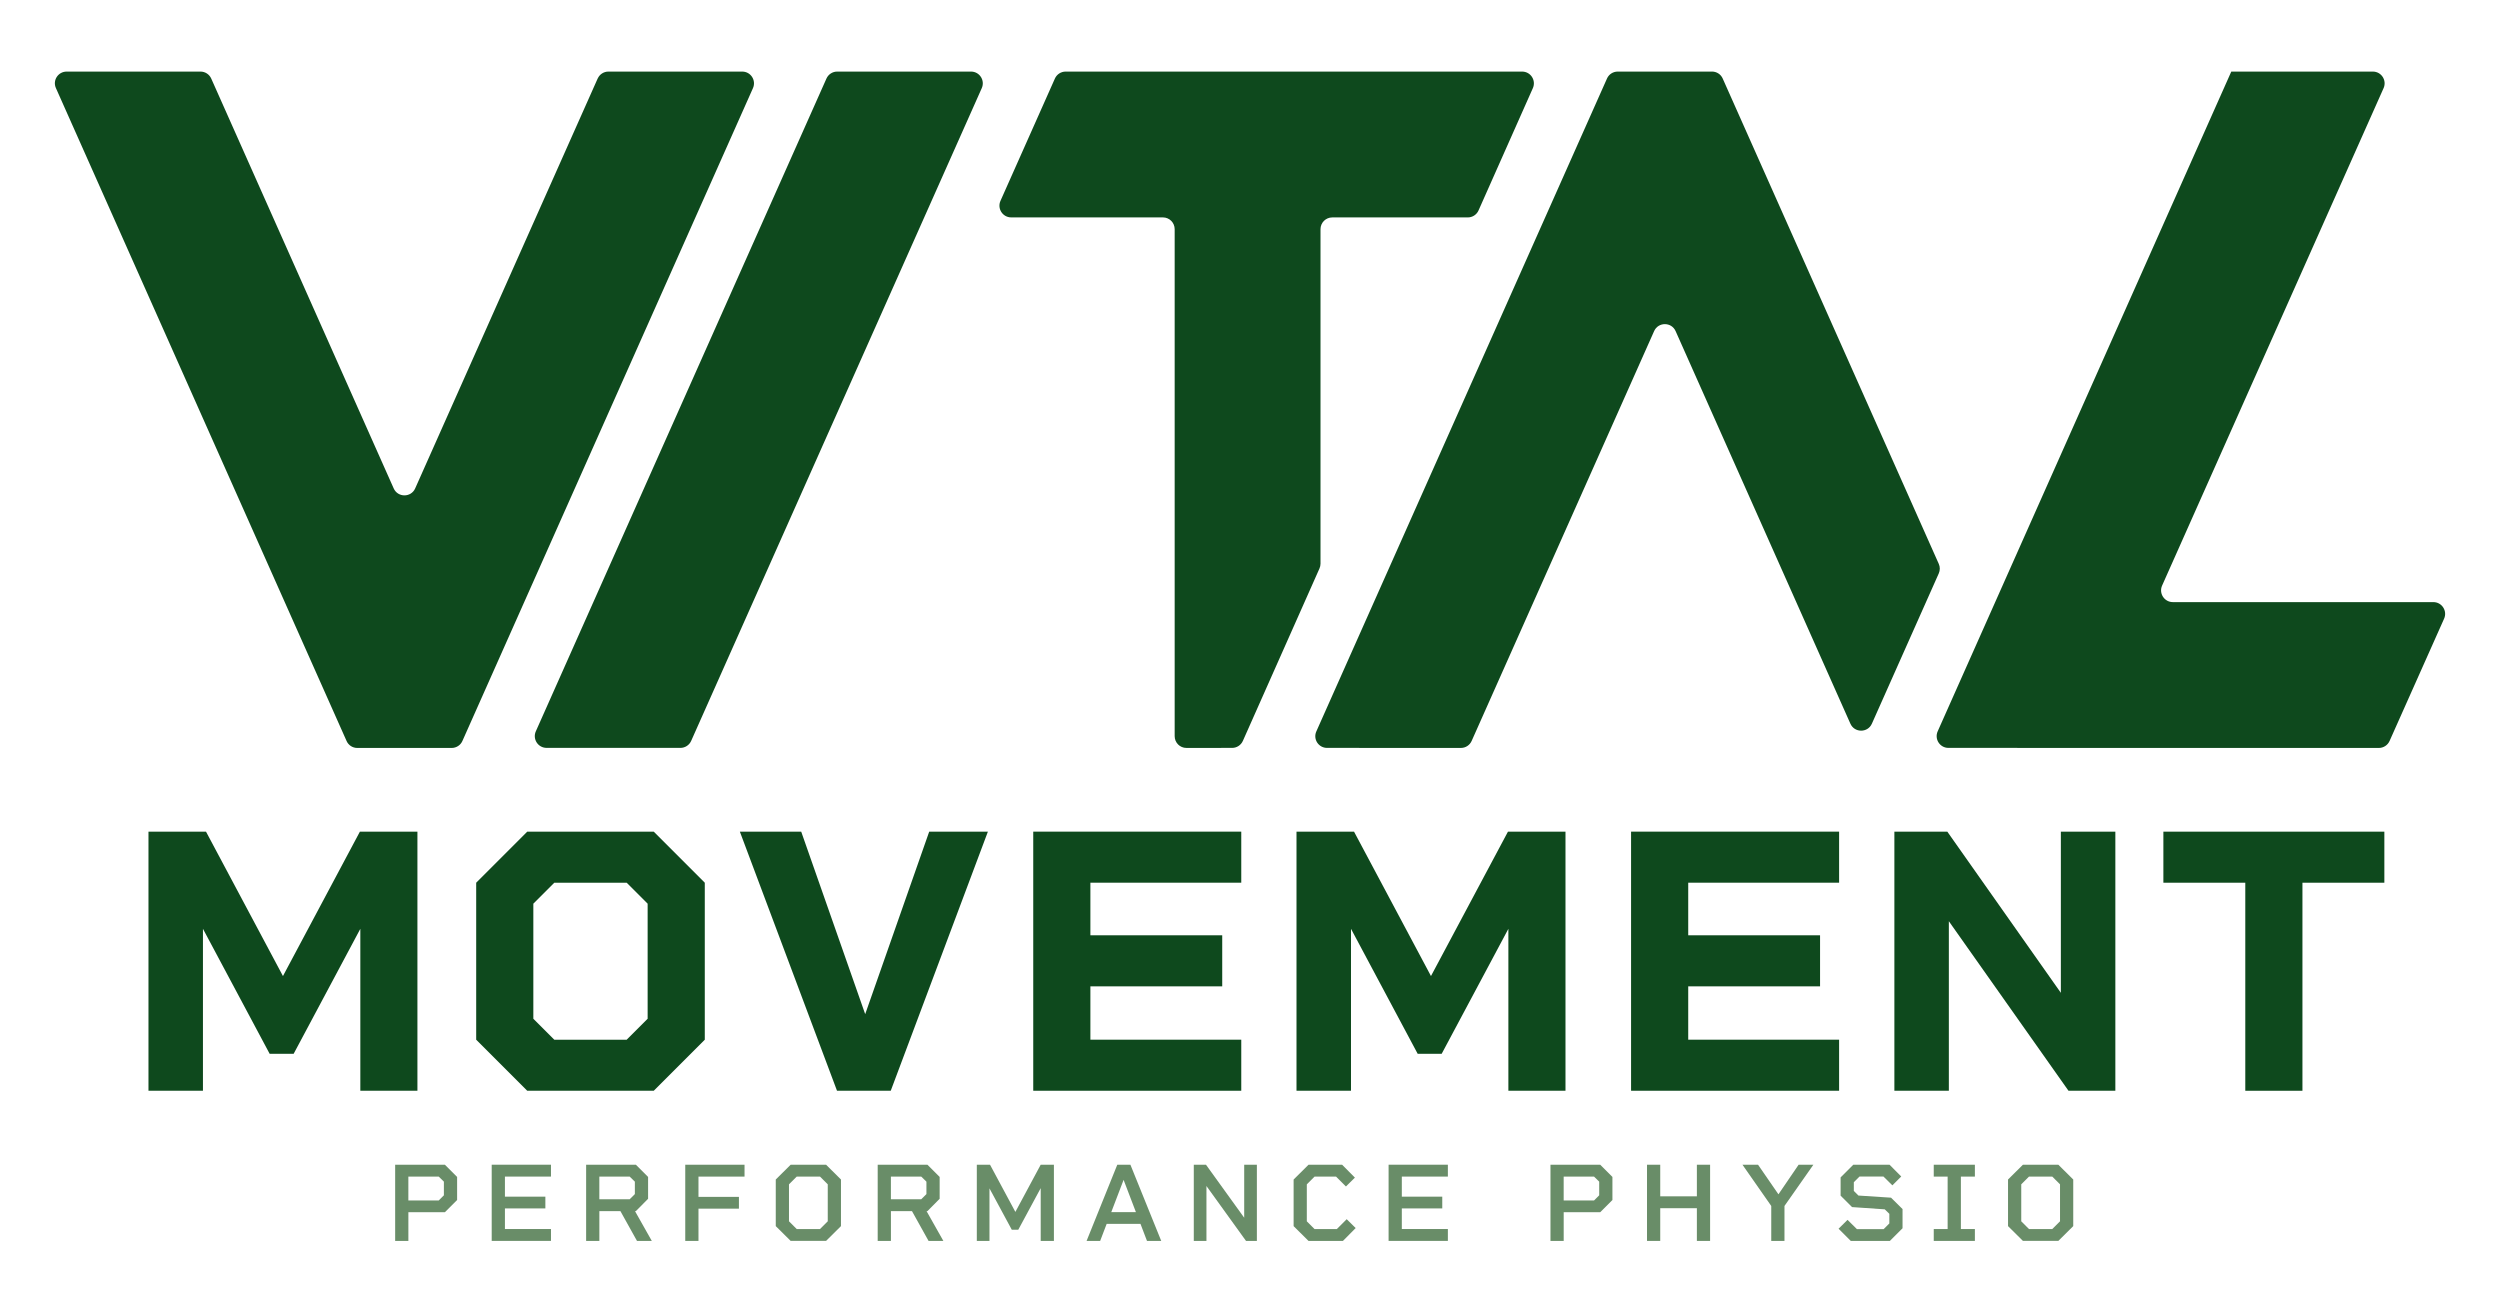
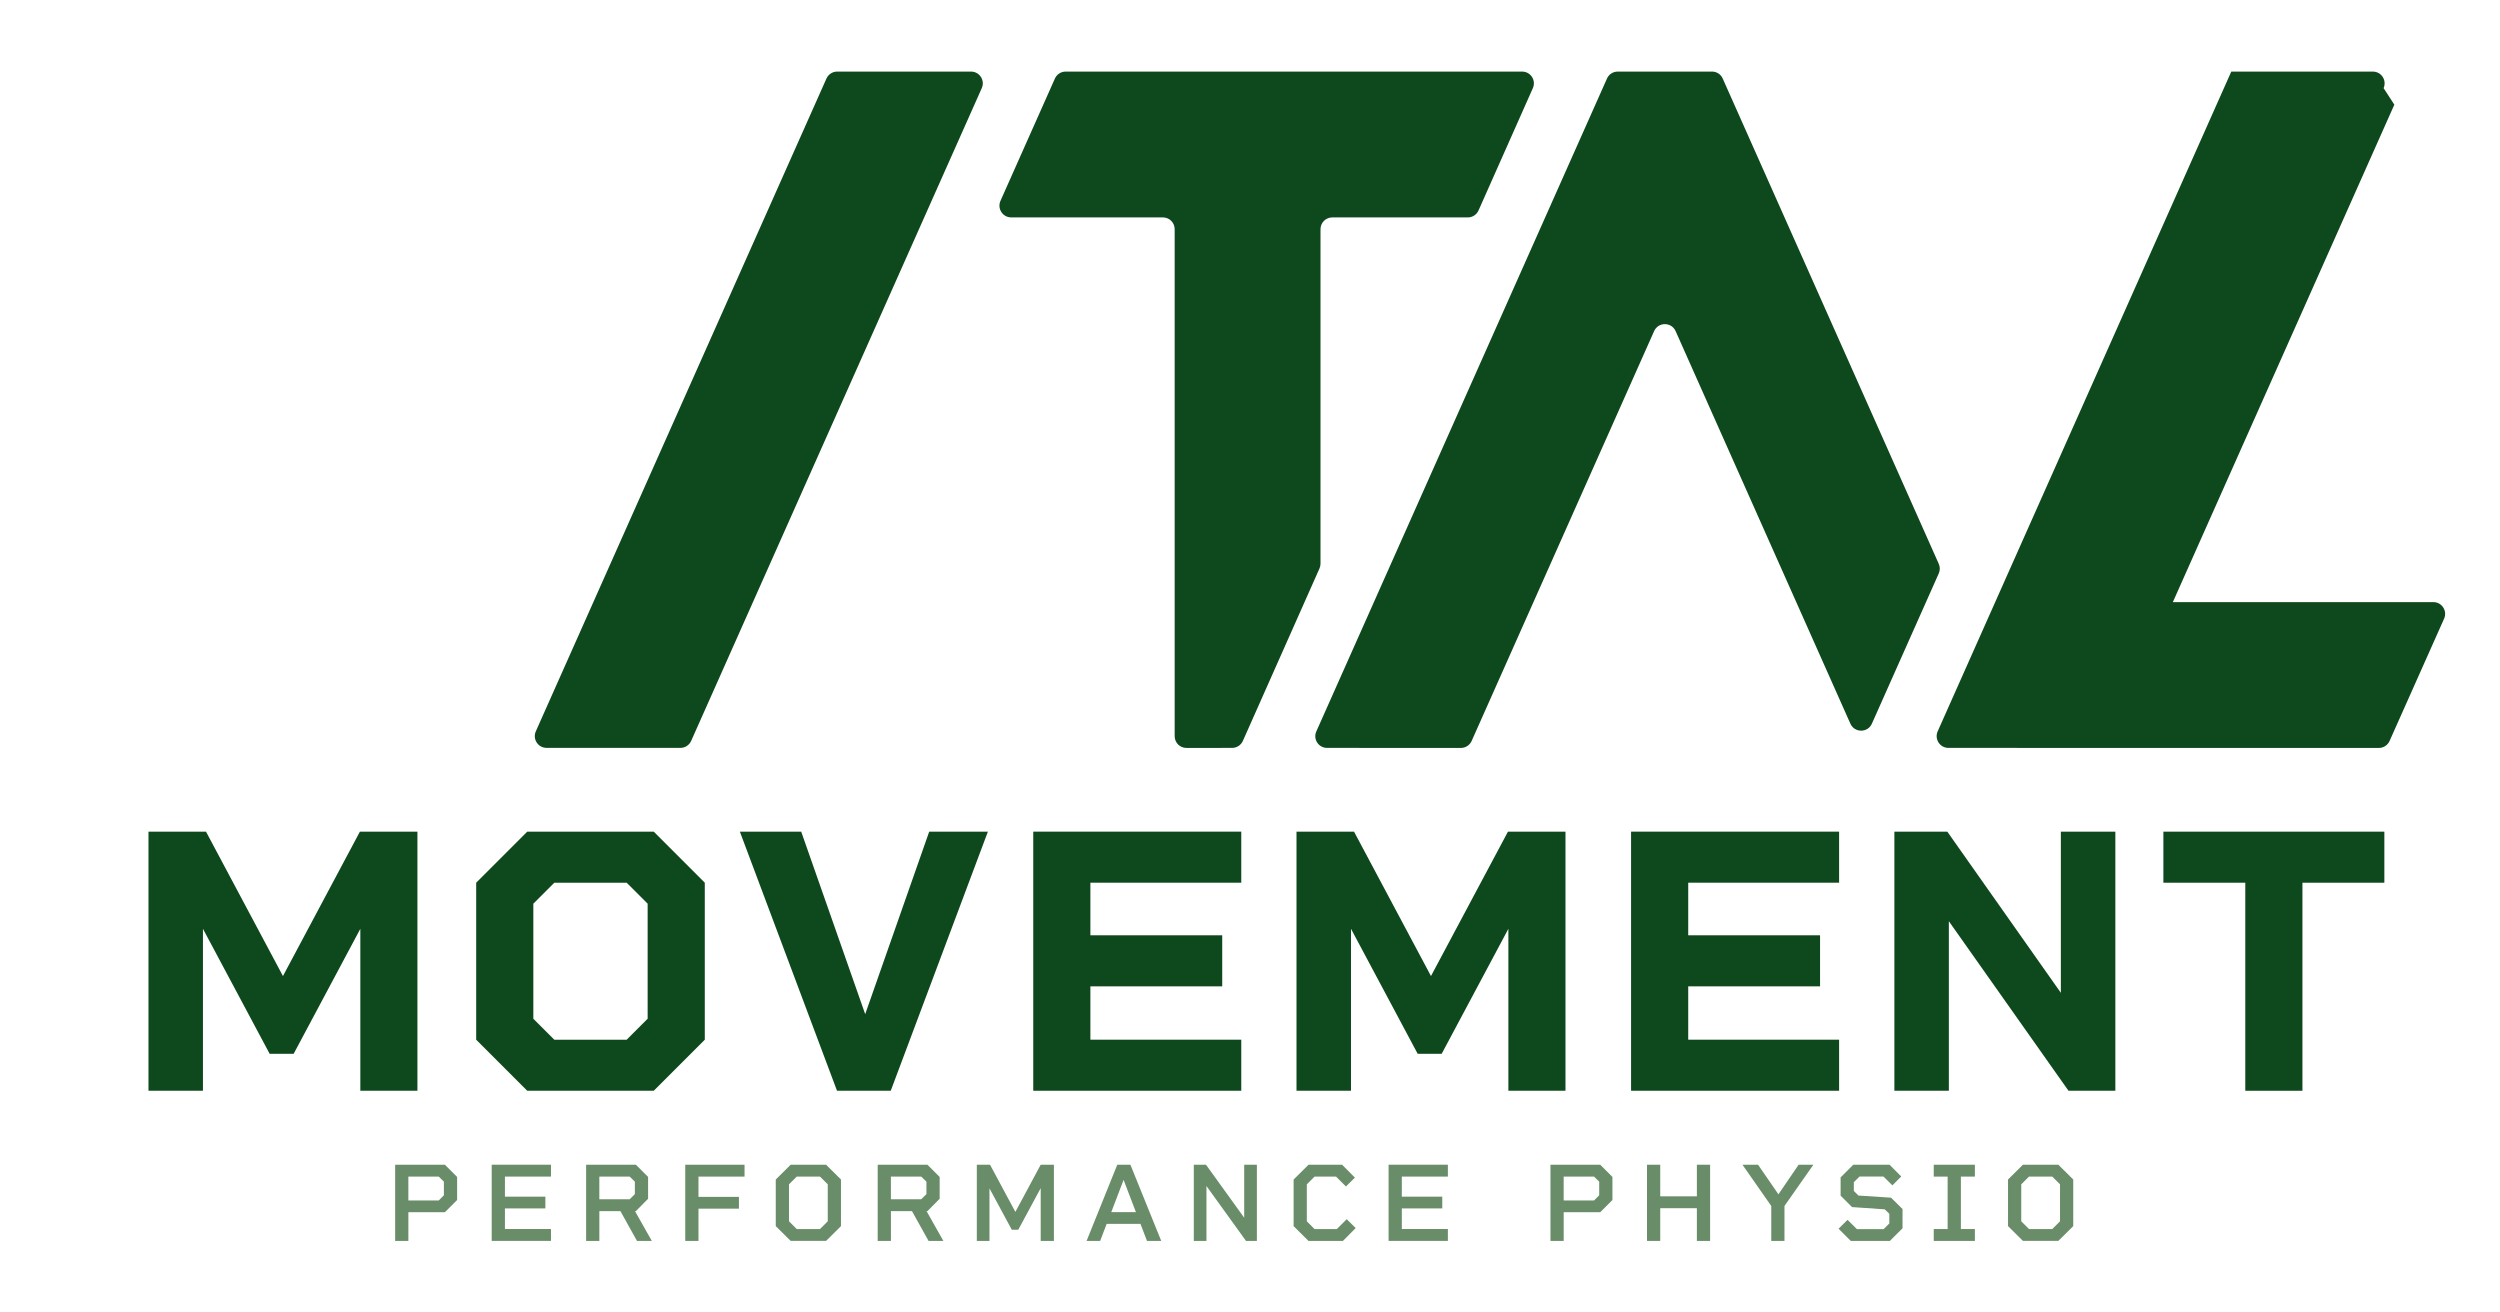
<svg xmlns="http://www.w3.org/2000/svg" id="Artwork" viewBox="0 0 1280 672">
  <defs>
    <style>.cls-1{fill:#698d68;}.cls-2{fill:#0e491d;}</style>
  </defs>
  <g>
    <path class="cls-1" d="M234.04,602.59v11.82l-6.25,6.25h-18.7v14.69h-6.77v-39.01h25.47l6.25,6.25Zm-6.77,9.41v-7l-2.64-2.58h-15.55v12.22h15.55l2.64-2.64Z" />
    <path class="cls-1" d="M258.52,602.42v10.27h20.71v6.02h-20.71v10.55h23.58v6.08h-30.35v-39.01h30.35v6.08h-23.58Z" />
    <path class="cls-1" d="M326.14,635.35l-8.49-15.26h-10.78v15.26h-6.77v-39.01h25.47l6.25,6.25v11.19l-6.25,6.31h-.46l8.61,15.26h-7.57Zm-19.28-21.34h15.55l2.64-2.63v-6.37l-2.64-2.58h-15.55v11.59Z" />
    <path class="cls-1" d="M357.62,602.42v10.38h20.71v6.03h-20.71v16.52h-6.77v-39.01h30.35v6.08h-23.58Z" />
    <path class="cls-1" d="M430.58,603.91v23.86l-7.63,7.57h-18.13l-7.63-7.57v-23.86l7.63-7.57h18.13l7.63,7.57Zm-6.77,21.4v-18.93l-3.96-3.96h-11.93l-3.96,3.96v18.93l3.96,3.96h11.93l3.96-3.96Z" />
    <path class="cls-1" d="M475.42,635.35l-8.49-15.26h-10.78v15.26h-6.77v-39.01h25.47l6.25,6.25v11.19l-6.25,6.31h-.46l8.61,15.26h-7.57Zm-19.28-21.34h15.55l2.64-2.63v-6.37l-2.64-2.58h-15.55v11.59Z" />
    <path class="cls-1" d="M539.61,635.35h-6.77v-27.02l-11.48,21.29h-3.33l-11.42-21.17v26.91h-6.48v-39.01h6.77l12.97,24.15,12.96-24.15h6.77v39.01Z" />
    <path class="cls-1" d="M583.94,626.63h-17.33l-3.33,8.72h-6.95l15.72-39.01h6.72l15.78,39.01h-7.29l-3.33-8.72Zm-2.35-6.02l-6.31-16.52-6.31,16.52h12.62Z" />
    <path class="cls-1" d="M643.52,596.34v39.01h-5.56l-20.26-28.11v28.11h-6.48v-39.01h6.25l19.56,27.14v-27.14h6.48Z" />
    <path class="cls-1" d="M694.12,628.75l-6.54,6.6h-17.62l-7.63-7.57v-23.86l7.63-7.57h17.21l6.54,6.59-4.59,4.54-5.05-5.05h-11.02l-3.96,3.96v18.93l3.96,3.96h11.41l5.05-5.05,4.59,4.53Z" />
    <path class="cls-1" d="M717.73,602.42v10.27h20.71v6.02h-20.71v10.55h23.58v6.08h-30.35v-39.01h30.35v6.08h-23.58Z" />
    <path class="cls-1" d="M825.56,602.59v11.82l-6.25,6.25h-18.7v14.69h-6.77v-39.01h25.47l6.25,6.25Zm-6.77,9.41v-7l-2.64-2.58h-15.55v12.22h15.55l2.64-2.64Z" />
    <path class="cls-1" d="M875.57,596.34v39.01h-6.77v-16.75h-18.76v16.75h-6.77v-39.01h6.77v16.18h18.76v-16.18h6.77Z" />
    <path class="cls-1" d="M928.45,596.34l-14.8,21.11v17.9h-6.77v-17.9l-14.74-21.11h7.98l10.44,15.15,10.33-15.15h7.57Z" />
    <path class="cls-1" d="M974.1,619.06v9.81l-6.48,6.48h-20.02l-6.25-6.25,4.59-4.53,4.82,4.76h13.66l2.92-2.93v-4.93l-2.35-2.29-16.75-1.15-5.85-5.85v-9.35l6.48-6.48h18.59l5.97,6.02-4.53,4.53-4.59-4.53h-12.22l-2.93,2.93v4.47l2.35,2.35,16.7,1.09,5.91,5.85Z" />
    <path class="cls-1" d="M1003.97,602.42v26.85h7.17v6.08h-21.06v-6.08h7.11v-26.85h-7.11v-6.08h21.06v6.08h-7.17Z" />
    <path class="cls-1" d="M1061.5,603.91v23.86l-7.63,7.57h-18.13l-7.63-7.57v-23.86l7.63-7.57h18.13l7.63,7.57Zm-6.77,21.4v-18.93l-3.96-3.96h-11.93l-3.96,3.96v18.93l3.96,3.96h11.93l3.96-3.96Z" />
  </g>
  <g>
    <path class="cls-2" d="M213.75,558.46h-29.26v-82.91l-34.14,63.99h-12.29l-34.15-63.99v82.91h-27.89v-132.66h29.45l39.4,73.94,39.4-73.94h29.45v132.66Z" />
    <path class="cls-2" d="M360.85,451.95v80.38l-26.13,26.14h-64.78l-26.13-26.14v-80.38l26.13-26.14h64.78l26.13,26.14Zm-29.26,69.65v-58.92l-10.73-10.73h-37.06l-10.73,10.73v58.92l10.73,10.73h37.06l10.73-10.73Z" />
    <path class="cls-2" d="M505.8,425.81l-49.74,132.66h-27.51l-49.74-132.66h31.41l32.76,93.44,32.77-93.44h30.04Z" />
    <path class="cls-2" d="M558.28,451.95v26.92h67.5v26.14h-67.5v27.31h77.25v26.14h-106.51v-132.66h106.51v26.14h-77.25Z" />
    <path class="cls-2" d="M801.55,558.46h-29.26v-82.91l-34.15,63.99h-12.29l-34.14-63.99v82.91h-27.9v-132.66h29.45l39.4,73.94,39.42-73.94h29.45v132.66Z" />
    <path class="cls-2" d="M864.37,451.95v26.92h67.5v26.14h-67.5v27.31h77.25v26.14h-106.51v-132.66h106.51v26.14h-77.25Z" />
    <path class="cls-2" d="M1083.06,425.81v132.66h-23.99l-61.26-86.81v86.81h-27.89v-132.66h27.11l58.13,82.52v-82.52h27.9Z" />
    <path class="cls-2" d="M1220.79,451.95h-41.94v106.52h-29.26v-106.52h-41.94v-26.14h113.14v26.14Z" />
  </g>
  <g>
    <path class="cls-2" d="M676.1,288.6V117.34c0-3.33,2.7-6.02,6.02-6.02h69.39c2.38,0,4.54-1.4,5.5-3.58l27.82-62.62c1.77-3.98-1.15-8.47-5.5-8.47h-233.72c-2.38,0-4.54,1.4-5.5,3.57l-27.87,62.62c-1.77,3.98,1.14,8.47,5.5,8.47h77.67c3.33,0,6.02,2.7,6.02,6.02V376.92c0,3.33,2.7,6.03,6.03,6.02l23.39-.02c2.38,0,4.53-1.4,5.5-3.58l39.23-88.3c.34-.77,.52-1.6,.52-2.45Z" />
    <path class="cls-2" d="M279.84,382.92h68.53c2.38,0,4.53-1.4,5.5-3.57L502.67,45.12c1.77-3.98-1.14-8.47-5.5-8.47h-68.53c-2.38,0-4.53,1.4-5.5,3.57l-148.8,334.22c-1.77,3.98,1.14,8.47,5.5,8.47Z" />
-     <path class="cls-2" d="M306,40.22l-93.43,209.84c-2.12,4.76-8.88,4.76-11,0L108.15,40.22c-.97-2.17-3.12-3.57-5.5-3.57H34.14c-4.36,0-7.3,4.44-5.52,8.43,23.13,51.96,133.7,300.35,148.84,334.34,.97,2.17,3.11,3.53,5.48,3.53h48.31c2.38,0,4.54-1.4,5.5-3.57L385.52,45.12c1.77-3.98-1.14-8.47-5.5-8.47h-68.51c-2.38,0-4.53,1.4-5.5,3.57Z" />
    <path class="cls-2" d="M876.54,36.65h-48.26c-2.38,0-4.52,1.37-5.49,3.54-14.63,32.83-126.32,283.75-148.83,334.3-1.77,3.98,1.13,8.43,5.49,8.43l68.55,.02c2.38,0,4.51-1.4,5.48-3.57l93.43-209.84c2.12-4.76,8.88-4.76,11,0l89.49,201c2.12,4.76,8.88,4.76,11,0l34.25-76.94c.69-1.56,.71-3.31,.01-4.87-41.48-93.19-99.93-224.5-110.65-248.54-.97-2.17-3.11-3.54-5.49-3.54Z" />
-     <path class="cls-2" d="M1220.4,45.12c1.77-3.98-1.14-8.47-5.5-8.47h-72.48s-150.33,337.8-150.33,337.8c-1.77,3.98,1.14,8.47,5.5,8.47l220.37,.03c2.38,0,4.53-1.4,5.5-3.57l27.92-62.62c1.78-3.98-1.14-8.48-5.5-8.48h-133.38c-4.36,0-7.28-4.49-5.5-8.47l113.4-254.69Z" />
+     <path class="cls-2" d="M1220.4,45.12c1.77-3.98-1.14-8.47-5.5-8.47h-72.48s-150.33,337.8-150.33,337.8c-1.77,3.98,1.14,8.47,5.5,8.47l220.37,.03c2.38,0,4.53-1.4,5.5-3.57l27.92-62.62c1.78-3.98-1.14-8.48-5.5-8.48h-133.38l113.4-254.69Z" />
  </g>
</svg>